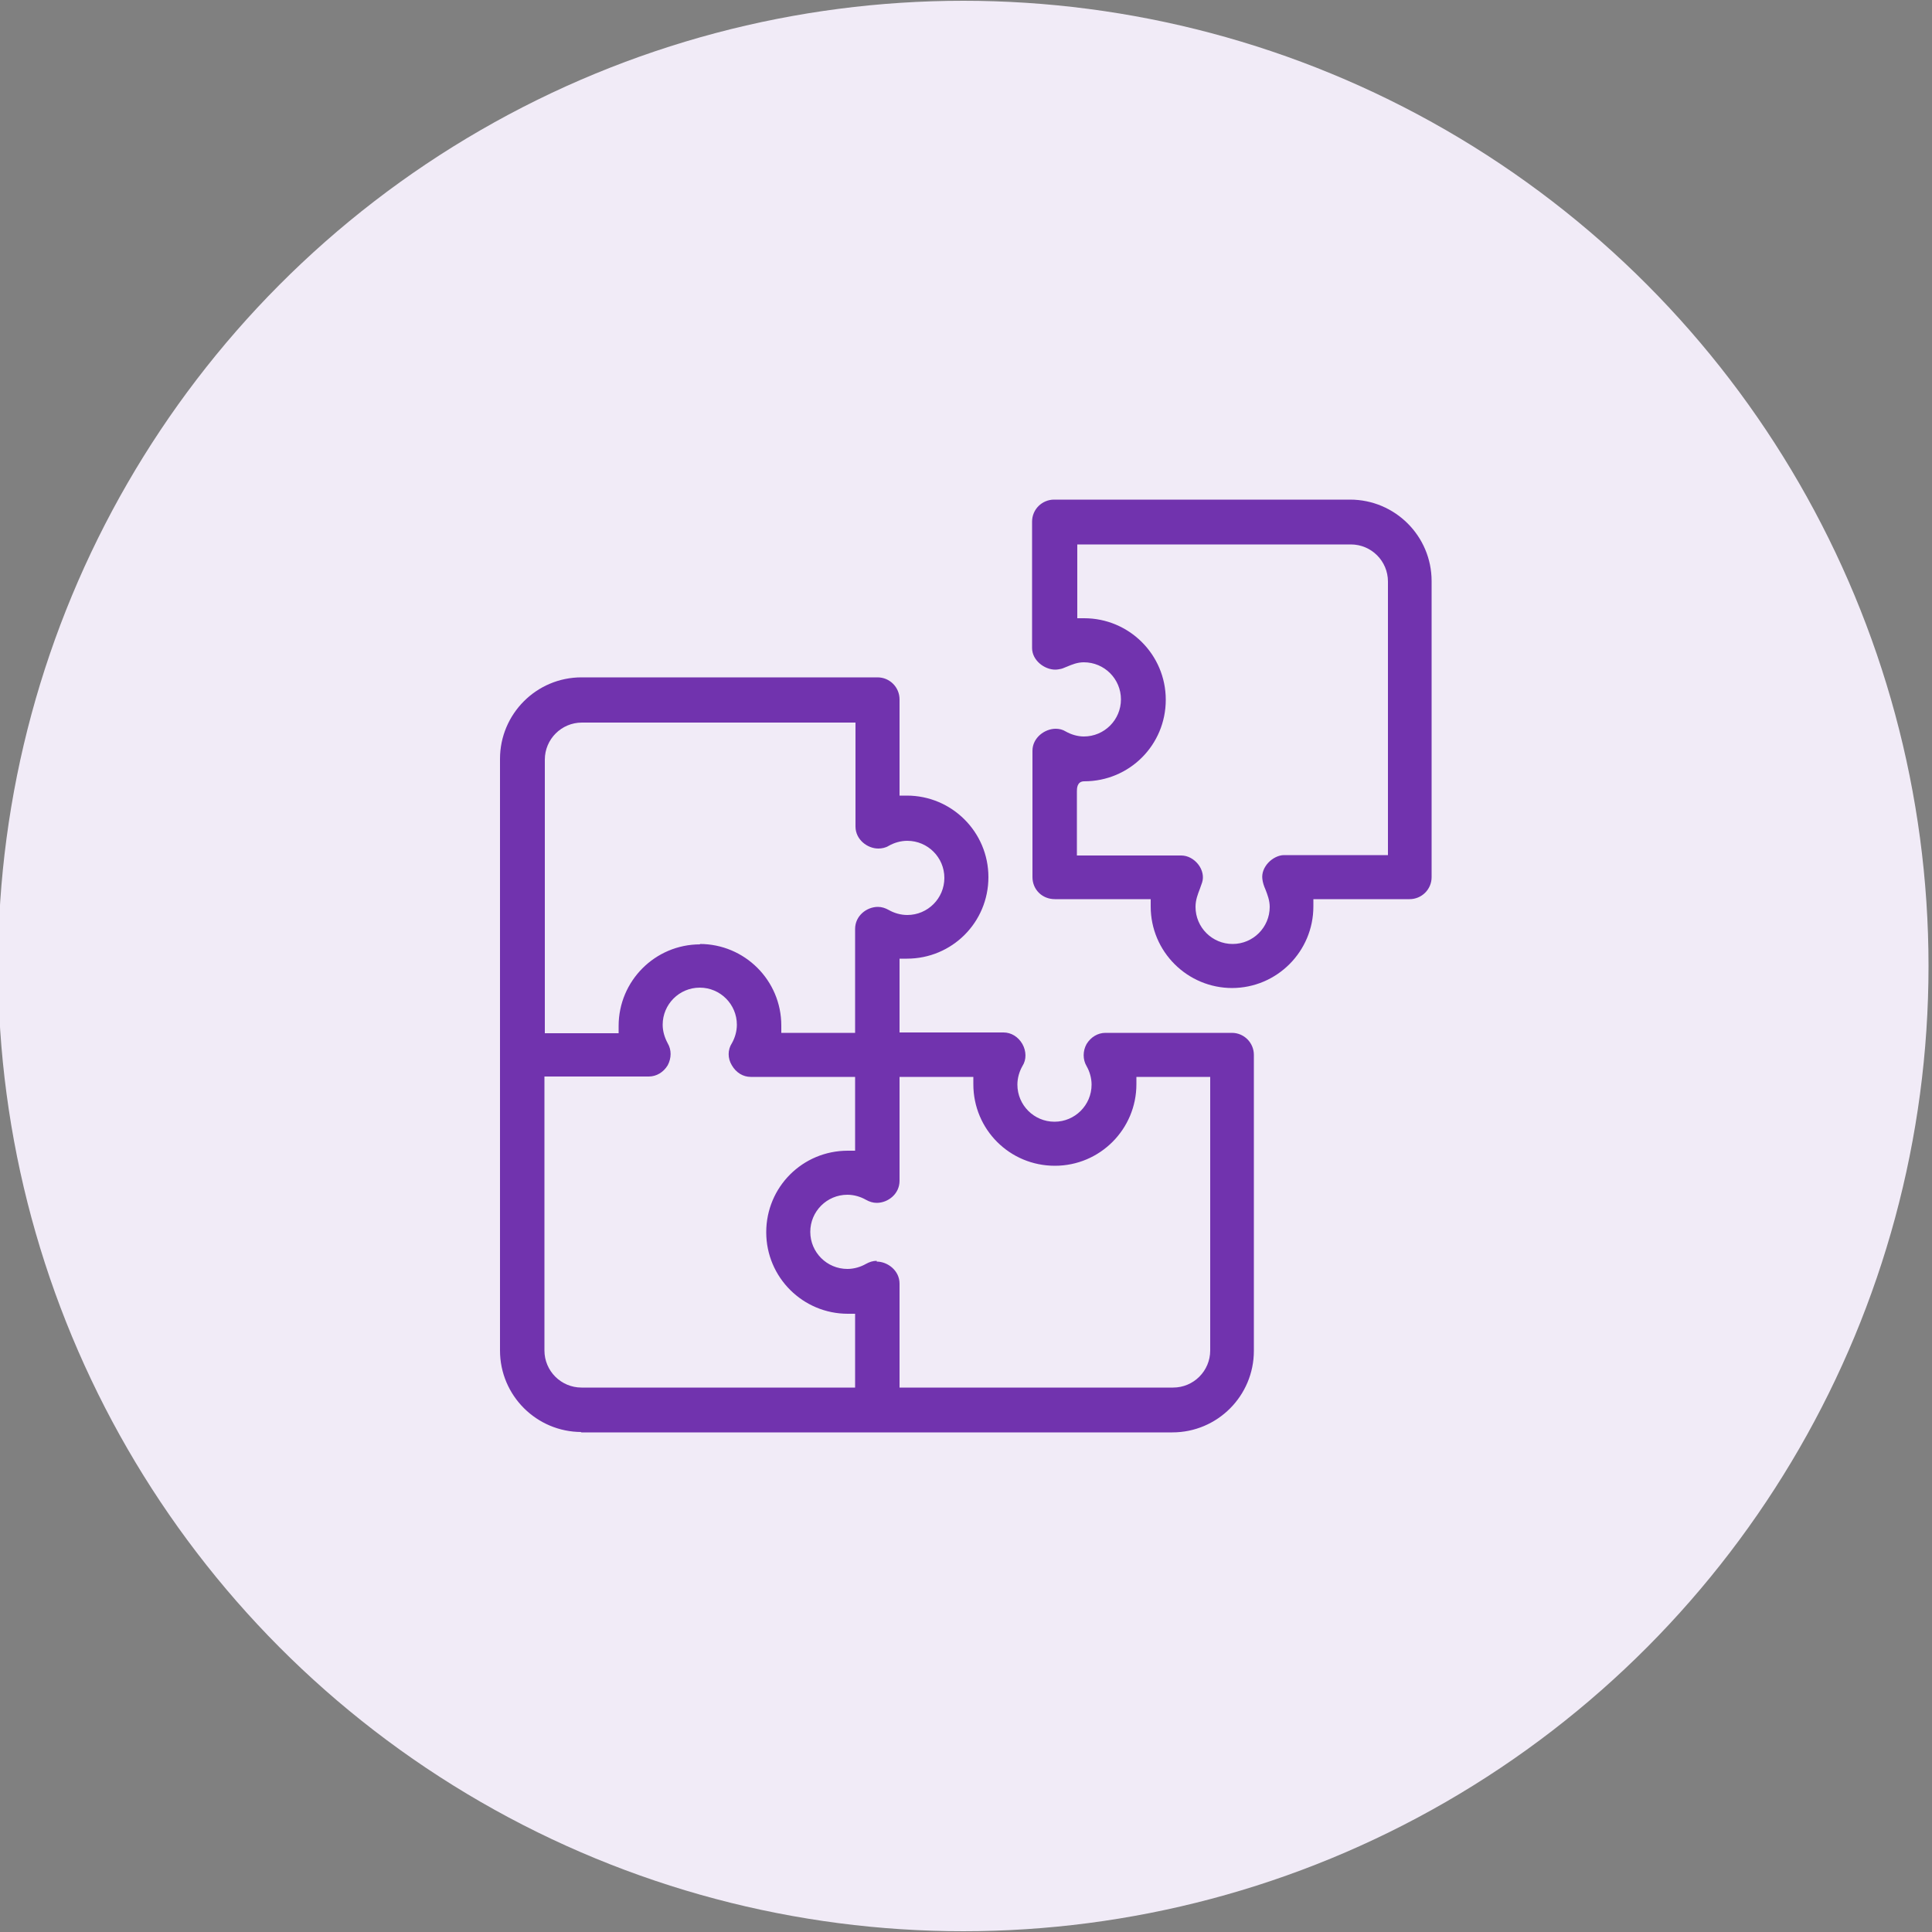
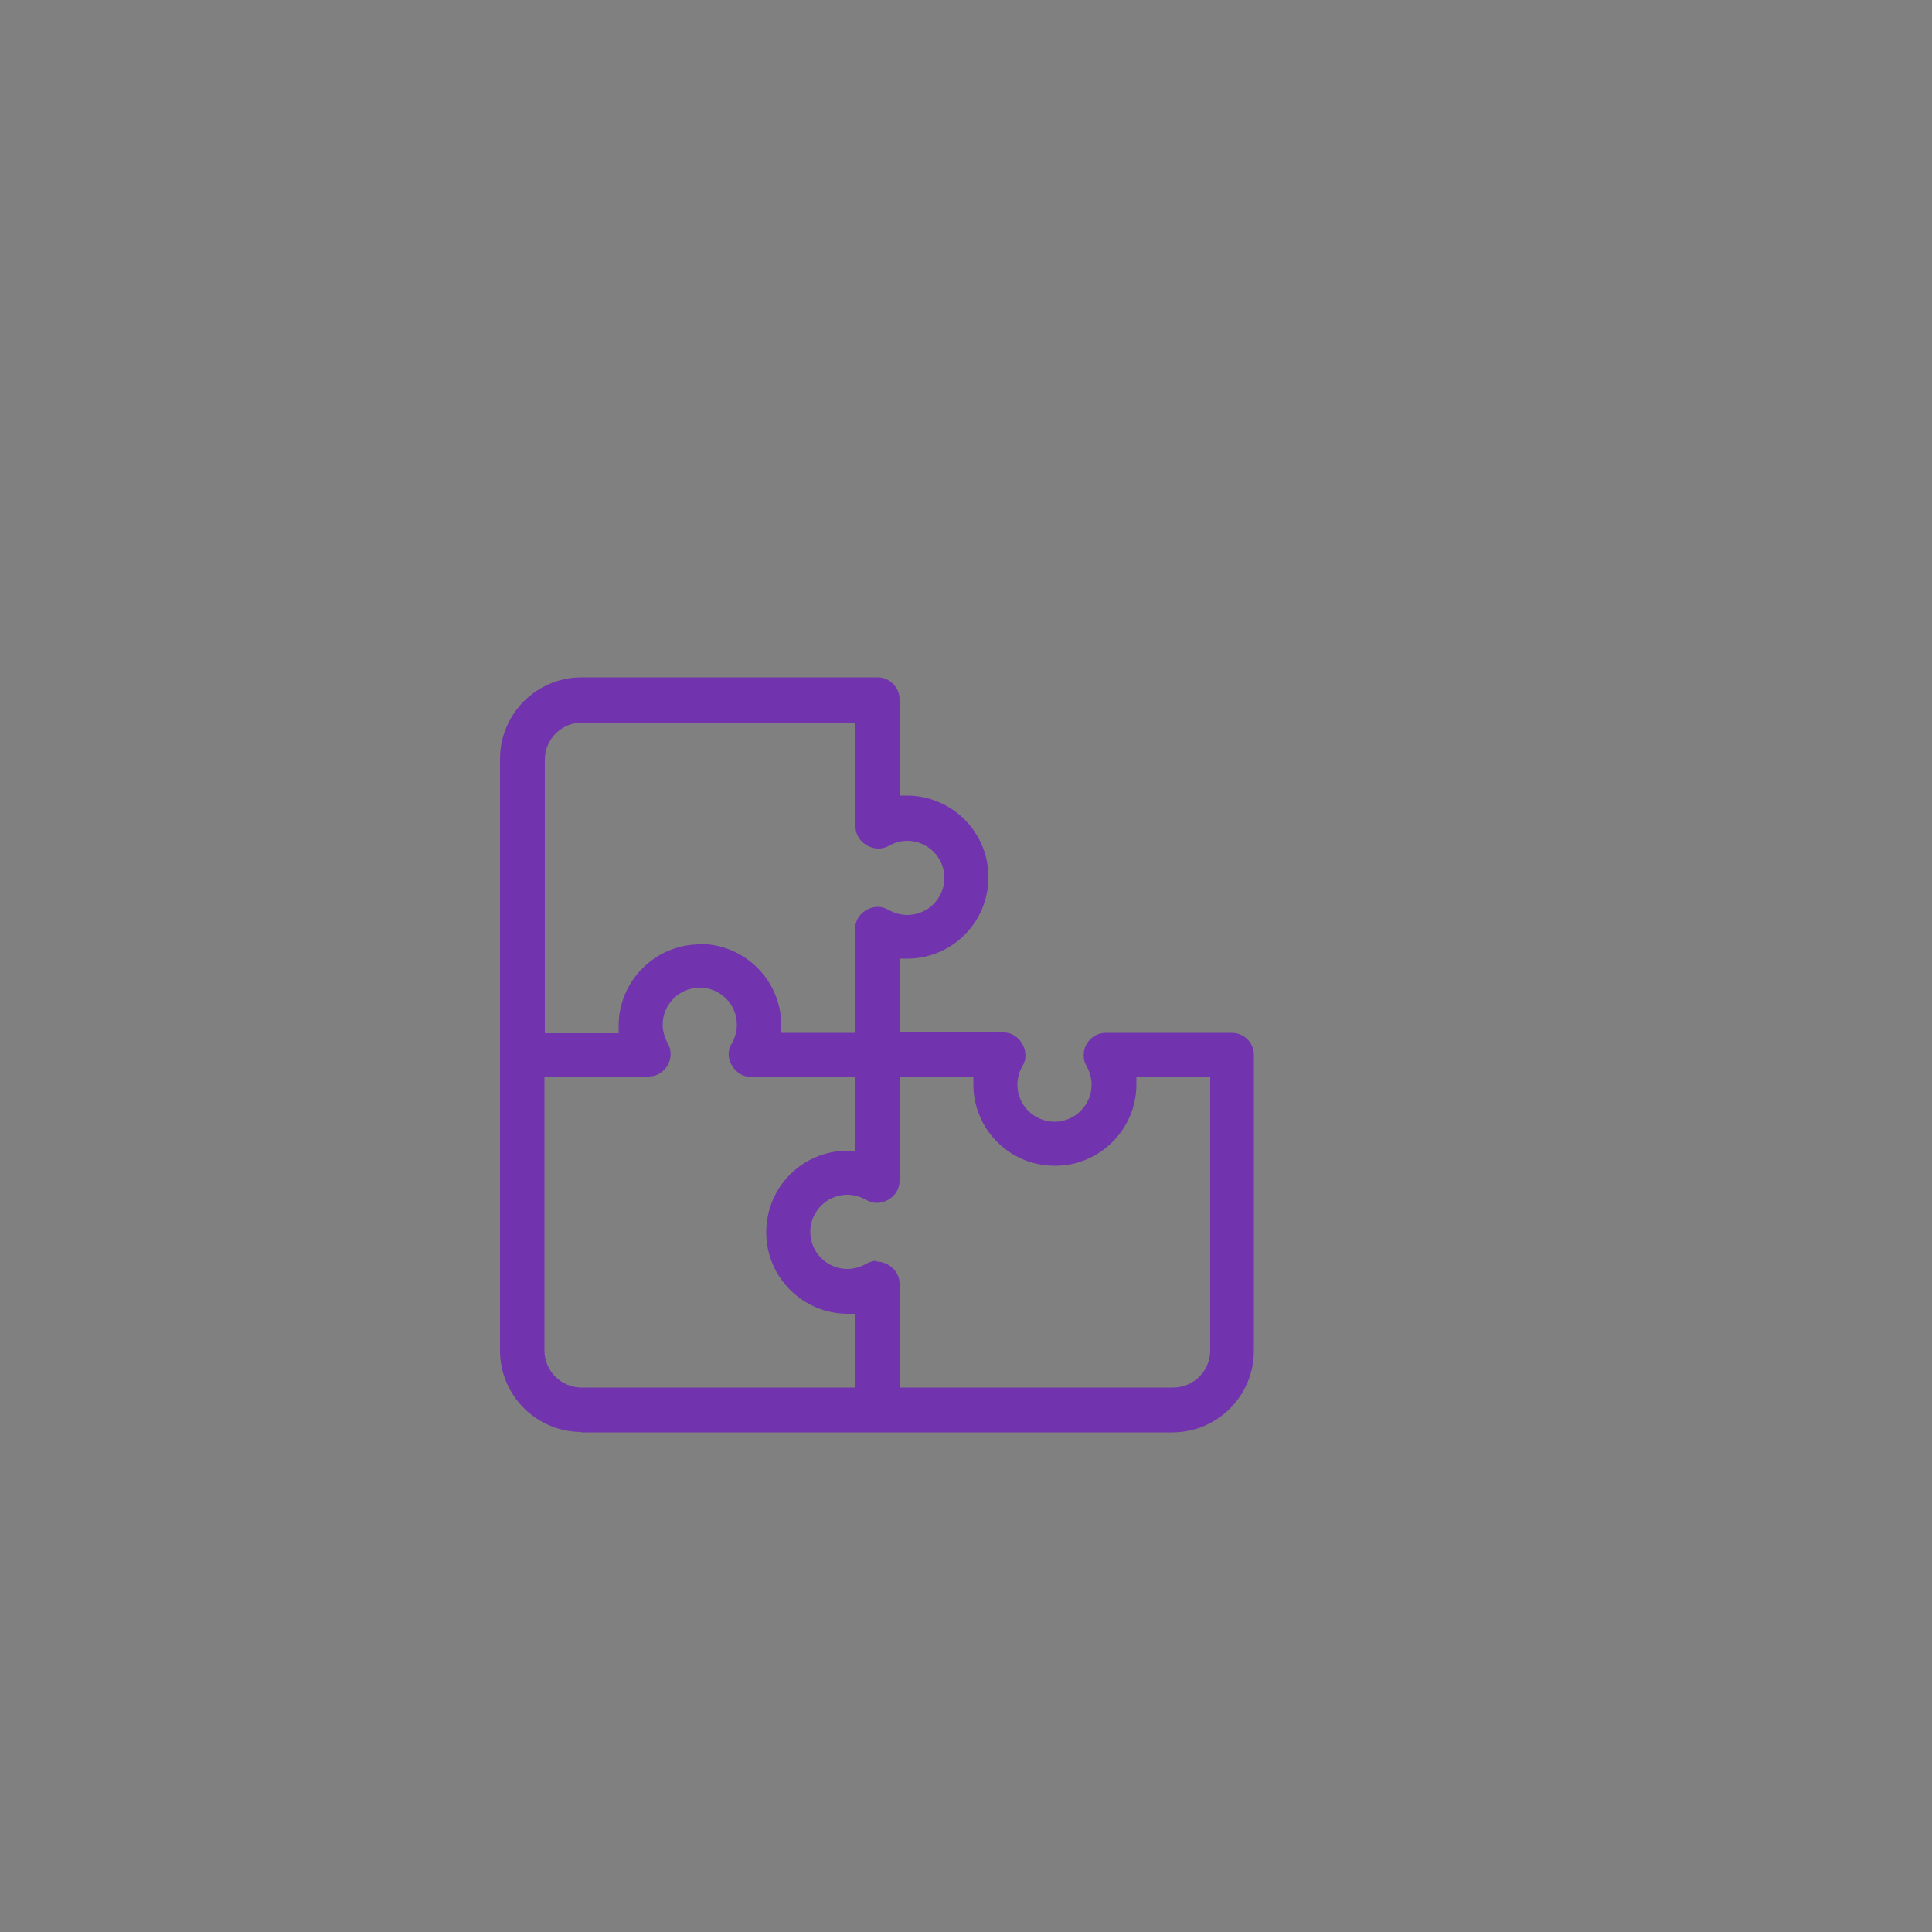
<svg xmlns="http://www.w3.org/2000/svg" viewBox="0 0 50 50">
  <rect x="0" y="0" width="50" height="50" fill="#808080" stroke="none" />
-   <circle cx="24.93" cy="25" fill="#f1ebf7" r="24.98" />
  <g fill="#7133ae">
    <path d="m15.05 37.06c-1.16 0-2.11-.94-2.11-2.11v-15.31c0-1.16.94-2.11 2.11-2.11h7.66c.32 0 .57.26.57.57v2.49h.19c1.16 0 2.11.94 2.11 2.11s-.94 2.11-2.11 2.11h-.19v1.91h2.69c.2 0 .38.11.49.3.1.18.11.4 0 .57-.08.14-.13.31-.13.48 0 .53.43.96.96.96s.96-.43.96-.96c0-.17-.05-.34-.13-.48-.1-.17-.1-.39 0-.57.11-.18.29-.29.49-.29h3.27c.32 0 .57.26.57.57v7.66c0 1.16-.94 2.11-2.11 2.11h-15.31zm7.64-4.41c.28 0 .59.23.59.57v2.69h7.08c.53 0 .96-.43.96-.96v-7.08h-1.91v.19c0 1.16-.94 2.11-2.11 2.11s-2.11-.94-2.11-2.11v-.19h-1.91v2.69c0 .34-.3.57-.59.57-.1 0-.19-.03-.28-.08-.14-.08-.31-.13-.48-.13-.53 0-.96.43-.96.96s.43.96.96.96c.17 0 .34-.05.48-.13.09-.05.18-.08.28-.08zm-8.6 2.3c0 .53.43.96.96.96h7.08v-1.91h-.19c-1.16 0-2.11-.94-2.11-2.11s.94-2.11 2.11-2.11h.19v-1.91h-2.7c-.2 0-.38-.11-.49-.3-.11-.18-.11-.4 0-.57.08-.14.13-.31.13-.48 0-.53-.43-.96-.96-.96s-.96.43-.96.96c0 .17.05.33.13.48.1.17.1.38 0 .57-.11.18-.29.29-.49.29h-2.7v7.08zm4.02-10.52c1.16 0 2.11.94 2.11 2.11v.19h1.91v-2.69c0-.34.3-.57.59-.57.1 0 .19.03.28.08.14.08.31.13.48.13.53 0 .96-.43.96-.96s-.43-.96-.96-.96c-.17 0-.34.05-.48.13-.08.05-.18.07-.27.07-.28 0-.59-.23-.59-.57v-2.69h-7.08c-.53 0-.96.43-.96.96v7.08h1.91v-.19c0-1.16.94-2.11 2.11-2.11z" />
-     <path d="m31.89 25.57c-1.16 0-2.11-.94-2.11-2.11v-.19h-2.48c-.33 0-.58-.25-.58-.57v-3.27c0-.34.32-.57.6-.57.09 0 .18.02.26.07.14.08.31.13.47.13.53 0 .96-.43.96-.96s-.43-.96-.96-.96c-.17 0-.31.06-.43.11-.06.02-.11.05-.16.06s-.1.02-.15.02c-.28 0-.6-.24-.6-.56v-3.27c0-.32.26-.57.57-.57h7.66c1.16 0 2.11.94 2.11 2.11v7.66c0 .32-.26.57-.57.57h-2.49v.19c0 1.16-.94 2.11-2.11 2.11zm-4.02-9.57h.19c1.16 0 2.11.94 2.11 2.11s-.94 2.11-2.11 2.11c-.19 0-.19.19-.19.26v.7.96s2.7 0 2.7 0c.17 0 .33.09.44.23s.15.32.1.47c-.02.06-.04.11-.06.17-.05.13-.11.28-.11.46 0 .53.43.96.96.96s.96-.43.96-.96c0-.17-.06-.32-.11-.45-.04-.09-.07-.18-.08-.27-.02-.15.04-.3.15-.42s.27-.2.41-.2h2.69v-7.08c0-.53-.43-.96-.96-.96h-7.08v1.91z" />
  </g>
</svg>